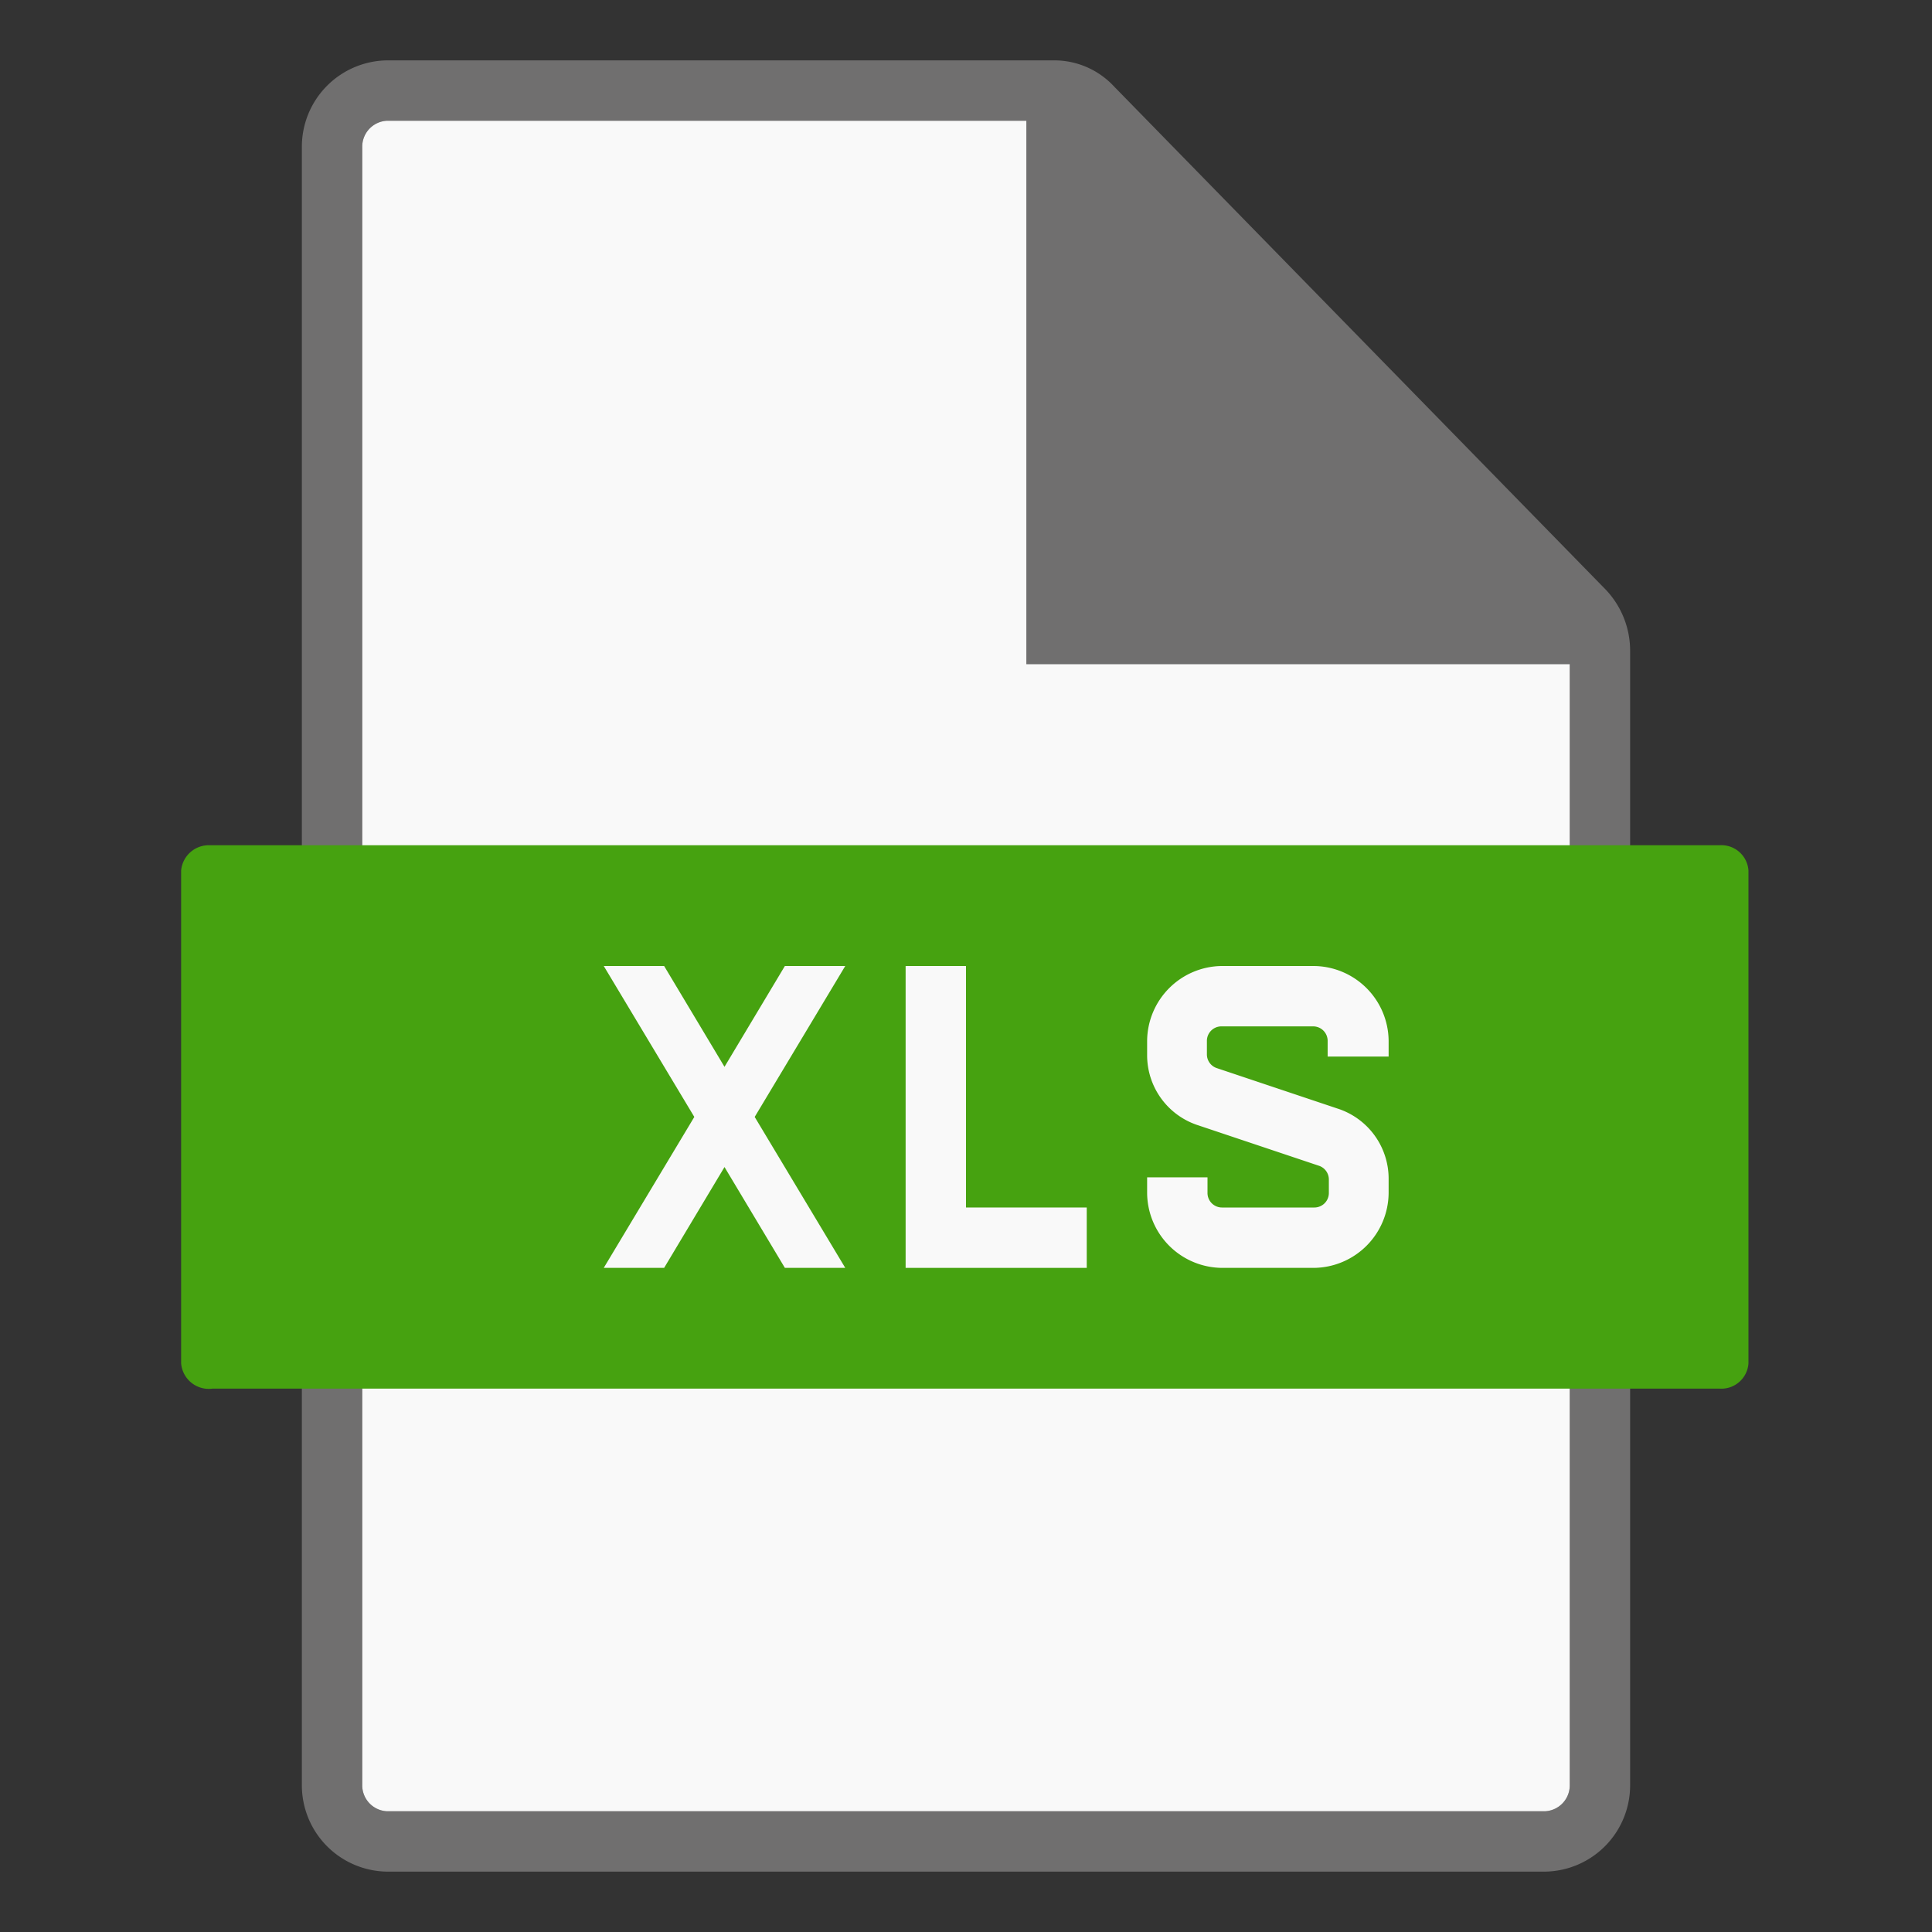
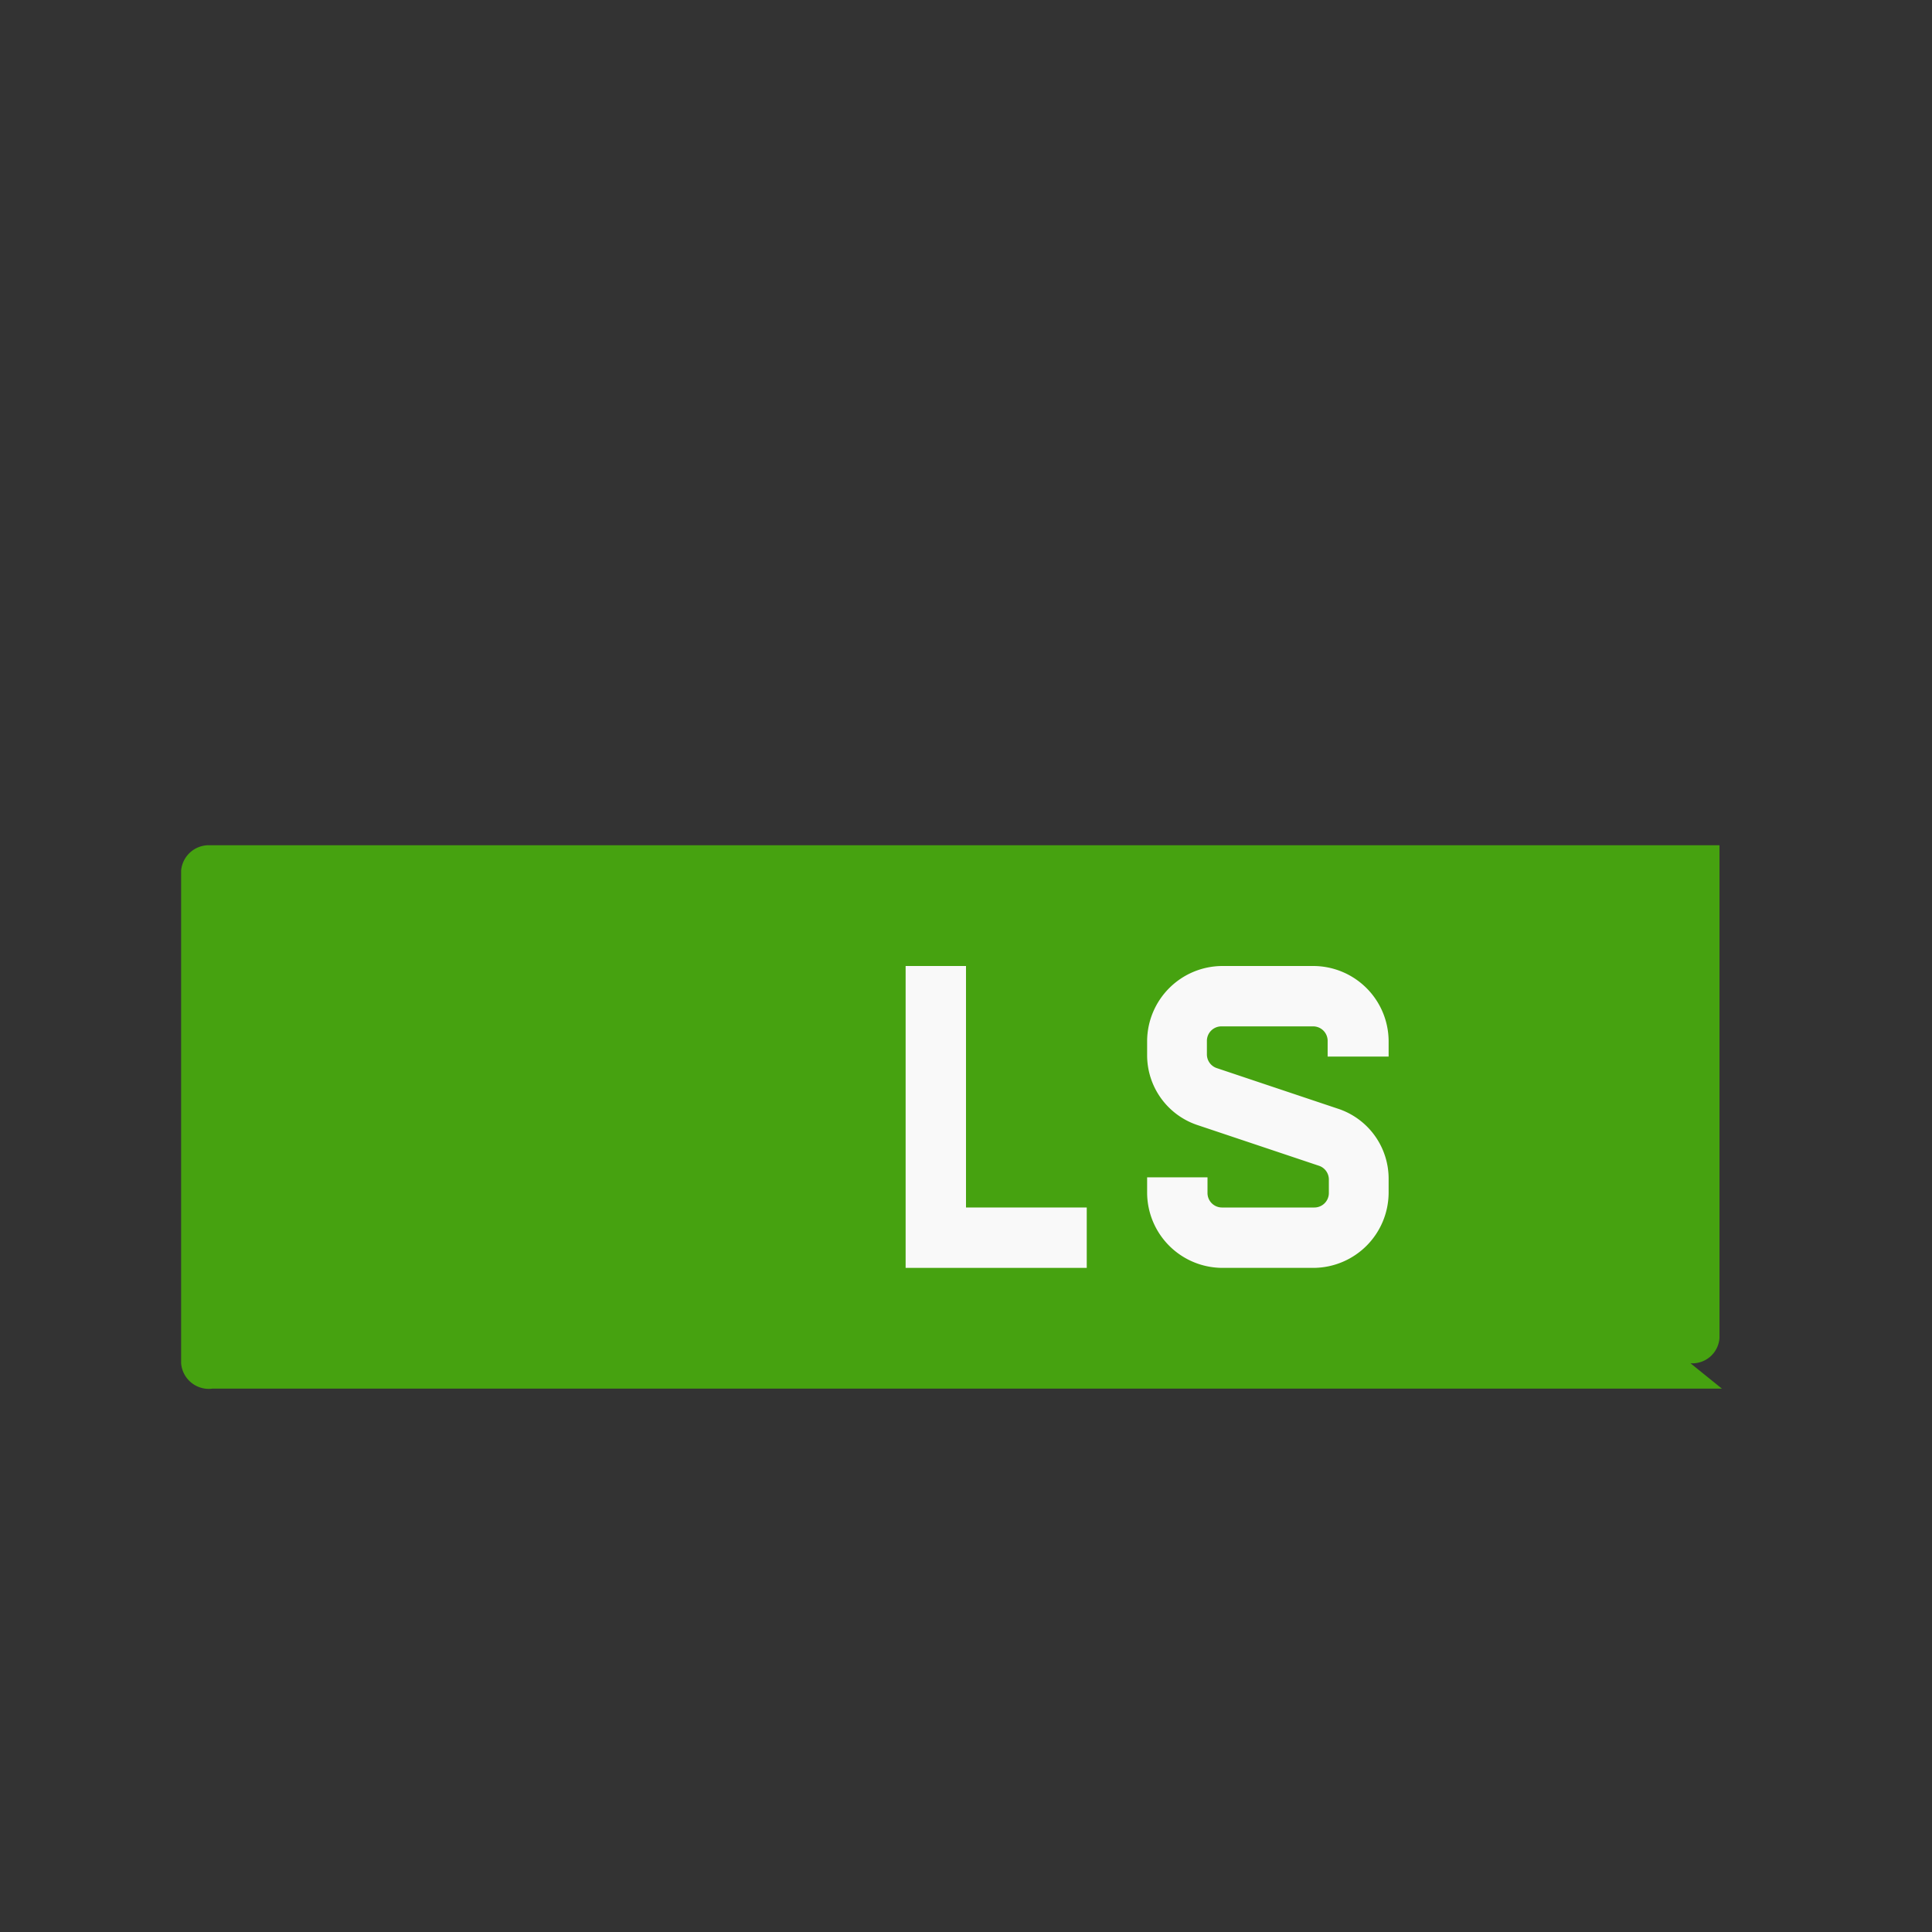
<svg xmlns="http://www.w3.org/2000/svg" id="Naviate_General" data-name="Naviate General" viewBox="0 0 32 32">
  <rect x="0" y="0" width="32" height="32" fill="#333333" stroke="none" />
  <defs>
    <style>.cls-1{fill:#706f6f;}.cls-2{fill:#f9f9f9;}.cls-3{fill:#46a210;}.cls-4{fill:none;}</style>
  </defs>
  <title>ExportImport32</title>
  <g id="Group_4583" data-name="Group 4583">
    <g id="Export_and_Import_32x32" data-name="Export and Import 32x32">
      <g id="Group_2860" data-name="Group 2860">
        <g id="Group_2885" data-name="Group 2885">
          <g id="Group_2881" data-name="Group 2881">
-             <path id="Path_2495" data-name="Path 2495" class="cls-1" d="M26.59,9.76,18.45,1.43a1.35,1.35,0,0,0-1-.43h-11A1.43,1.43,0,0,0,5,2.44V29.56A1.43,1.43,0,0,0,6.41,31H25.59A1.43,1.43,0,0,0,27,29.56V10.77A1.47,1.47,0,0,0,26.59,9.76ZM25.59,30H6.41A.43.43,0,0,1,6,29.56V2.44A.43.43,0,0,1,6.41,2H17v9h9V29.56a.43.43,0,0,1-.41.44Z" />
-             <path id="Path_2496" data-name="Path 2496" class="cls-2" d="M25.59,30a.43.43,0,0,0,.41-.44V11H17V2H6.41A.43.43,0,0,0,6,2.44V29.56a.43.43,0,0,0,.41.44Z" />
-           </g>
+             </g>
          <g id="Group_2884" data-name="Group 2884">
            <g id="Group_2882" data-name="Group 2882">
              <g id="Group_115-4" data-name="Group 115-4">
                <g id="Group_113-4" data-name="Group 113-4">
-                   <path id="Path_94-4" data-name="Path 94-4" class="cls-3" d="M28.52,23h-25A.46.46,0,0,1,3,22.58V14.42A.46.46,0,0,1,3.48,14h25a.45.45,0,0,1,.48.42v8.16a.45.45,0,0,1-.48.42" />
+                   <path id="Path_94-4" data-name="Path 94-4" class="cls-3" d="M28.52,23h-25A.46.46,0,0,1,3,22.58V14.42A.46.46,0,0,1,3.48,14h25v8.16a.45.45,0,0,1-.48.42" />
                </g>
              </g>
            </g>
-             <rect id="Rectangle_996-7" data-name="Rectangle 996-7" class="cls-4" width="32" height="32" />
            <g id="Group_2883" data-name="Group 2883">
              <path id="Path_2497" data-name="Path 2497" class="cls-2" d="M16,16H15v5h3V20H16Z" />
-               <path id="Path_2498" data-name="Path 2498" class="cls-2" d="M13,16l-1,1.67L11,16H10l1.5,2.5L10,21h1l1-1.67L13,21h1l-1.5-2.5L14,16Z" />
            </g>
            <path id="Path_2499" data-name="Path 2499" class="cls-2" d="M23,17.5v-.26A1.25,1.25,0,0,0,21.76,16H20.24A1.25,1.25,0,0,0,19,17.24v.23a1.22,1.22,0,0,0,.85,1.17l2,.67a.24.24,0,0,1,.16.23v.22a.24.24,0,0,1-.24.24H20.24a.24.24,0,0,1-.24-.24V19.5H19v.26A1.25,1.25,0,0,0,20.24,21h1.52A1.25,1.25,0,0,0,23,19.76v-.23a1.22,1.22,0,0,0-.85-1.17l-2-.67a.24.24,0,0,1-.16-.23v-.22a.24.24,0,0,1,.24-.24h1.52a.24.24,0,0,1,.24.24v.26Z" />
          </g>
        </g>
      </g>
    </g>
  </g>
</svg>